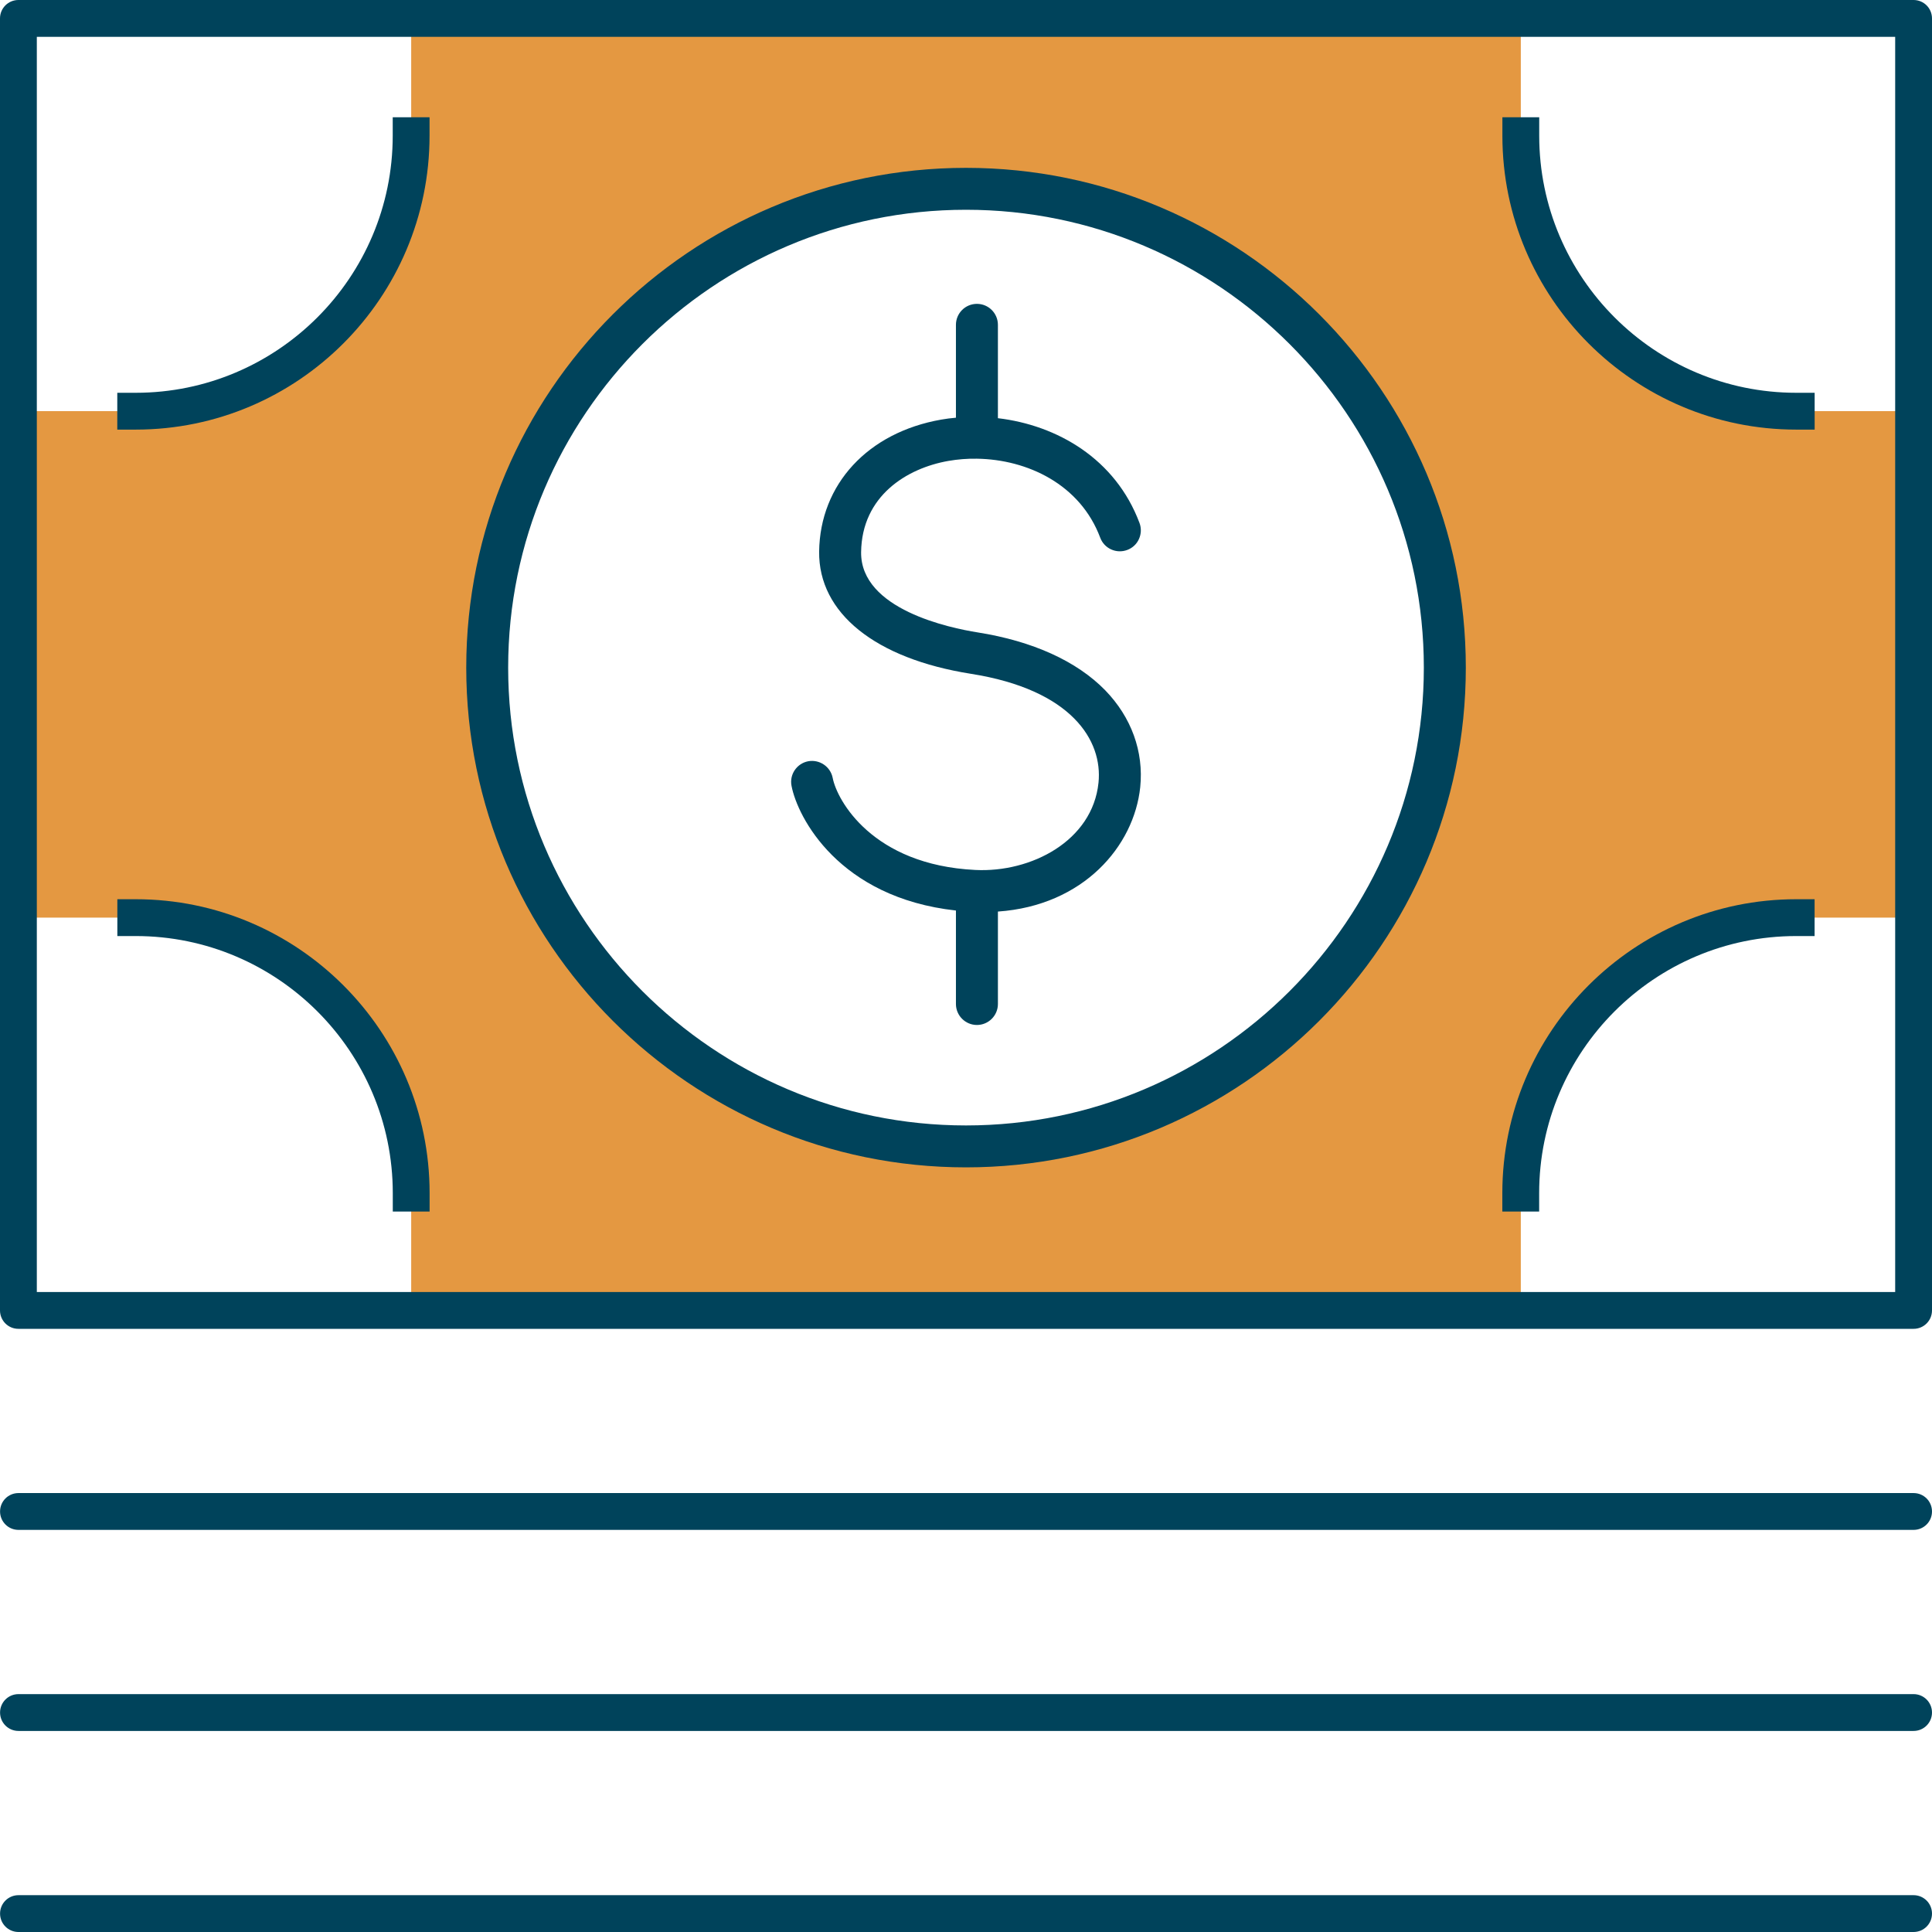
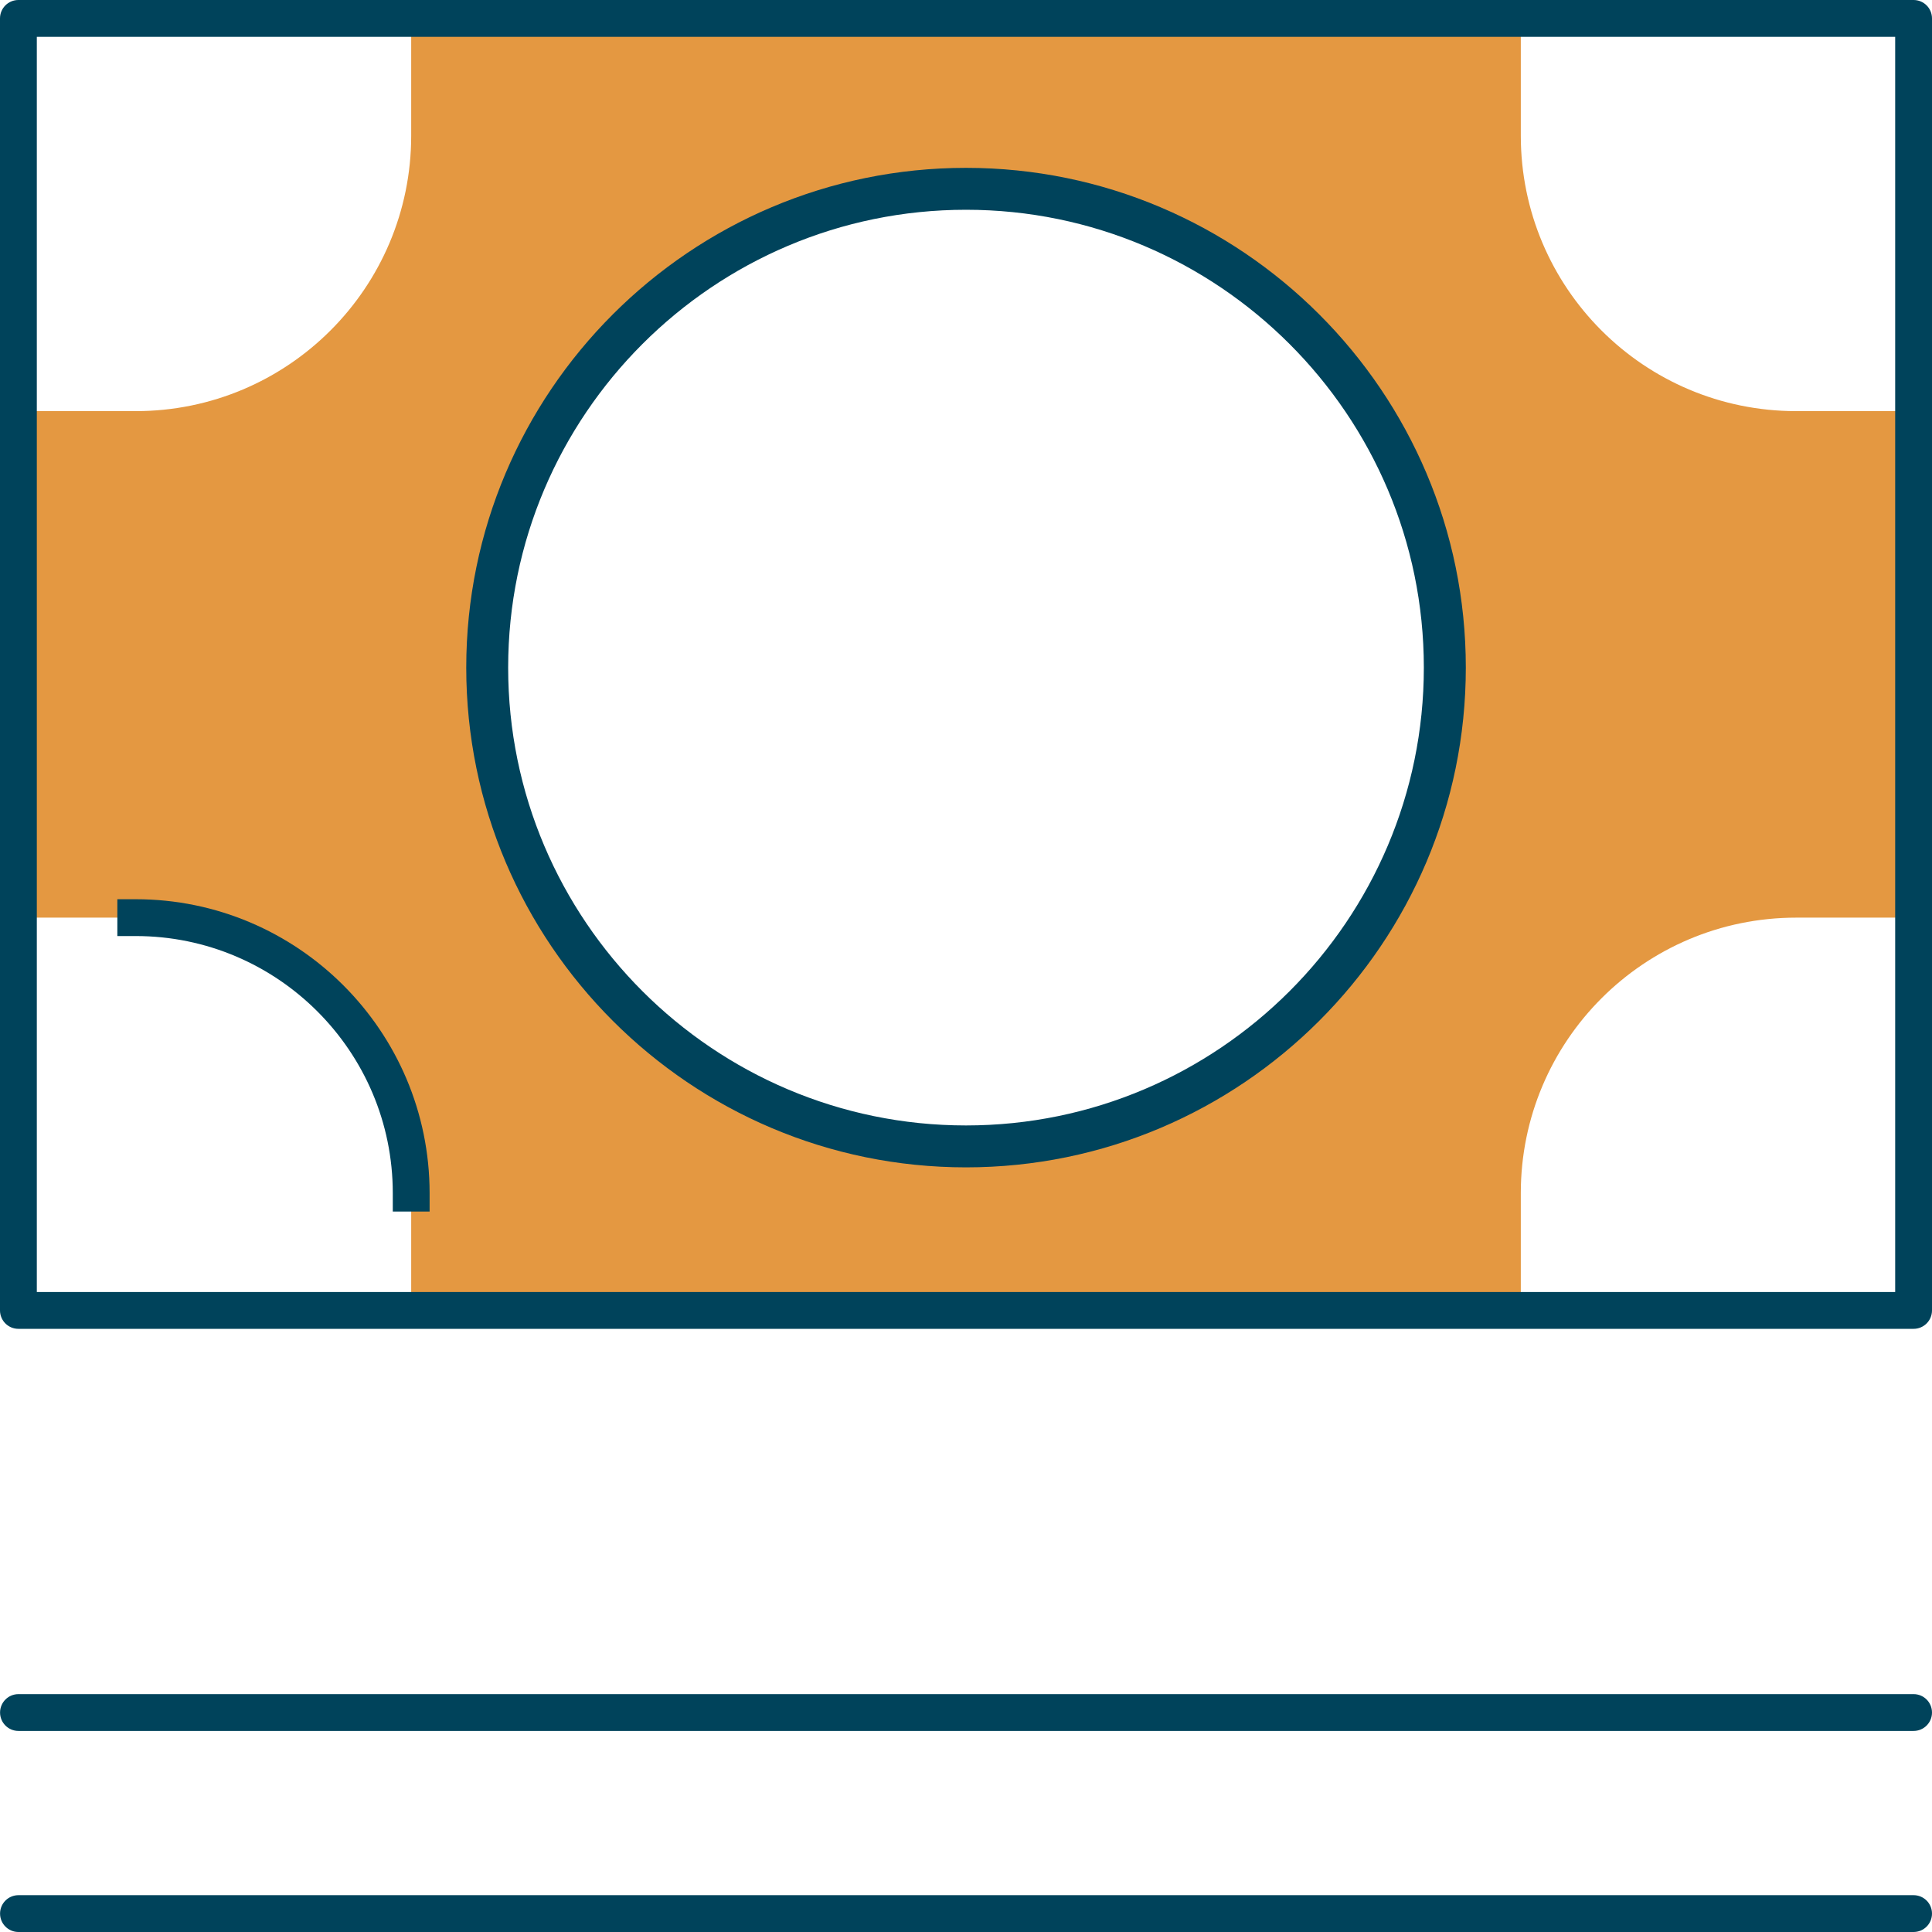
<svg xmlns="http://www.w3.org/2000/svg" id="Layer_1" viewBox="0 0 314.8 314.8">
  <path d="M311.79,3v63.99h-19.11c-24.79,0-44.88-20.09-44.88-44.88V3H67v19.11c0,24.79-20.1,44.88-44.89,44.88H3v82.53h19.11c24.79,0,44.89,20.1,44.89,44.89v19.11h180.8v-19.11c0-24.79,20.09-44.89,44.88-44.89h19.11v64h.01V3h-.01ZM157.4,186.8c-43.09,0-78.01-34.93-78.01-78.02S114.31,30.76,157.4,30.76s78.02,34.93,78.02,78.02-34.93,78.02-78.02,78.02Z" style="fill: #e49841;" />
  <path d="M311.8,215.44H3c-1.06,0-1.92-.86-1.92-1.92V3c0-1.06.86-1.92,1.92-1.92h308.8c1.06,0,1.92.86,1.92,1.92s-.86,1.92-1.92,1.92H4.92v206.69h306.88c1.06,0,1.92.86,1.92,1.92s-.86,1.92-1.92,1.92ZM157.4,188.72c-44.08,0-79.93-35.86-79.93-79.93S113.32,28.85,157.4,28.85s79.93,35.86,79.93,79.93-35.86,79.93-79.93,79.93ZM157.4,32.68c-41.96,0-76.1,34.14-76.1,76.1s34.14,76.1,76.1,76.1,76.1-34.14,76.1-76.1-34.14-76.1-76.1-76.1Z" style="fill: #e49841;" />
  <path d="M157.4,27.35c-44.9,0-81.43,36.53-81.43,81.43s36.53,81.43,81.43,81.43,81.44-36.53,81.44-81.43S202.3,27.35,157.4,27.35ZM157.4,183.38c-41.13,0-74.6-33.47-74.6-74.6s33.47-74.6,74.6-74.6,74.6,33.47,74.6,74.6-33.47,74.6-74.6,74.6Z" style="fill: #00435b;" />
-   <path d="M22.11,70h-3v-6h3c23.1,0,41.88-18.79,41.88-41.89v-3h6v3c0,26.4-21.48,47.89-47.88,47.89Z" style="fill: #00435b;" />
-   <path d="M295.68,70h-3c-26.4,0-47.88-21.48-47.88-47.89v-3h6v3c0,23.1,18.79,41.89,41.88,41.89h3v6Z" style="fill: #00435b;" />
  <path d="M70,197.41h-6v-3c0-23.1-18.79-41.89-41.88-41.89h-3v-6h3c26.4,0,47.88,21.48,47.88,47.89v3Z" style="fill: #00435b;" />
-   <path d="M250.79,197.41h-6v-3c0-26.4,21.48-47.89,47.88-47.89h3v6h-3c-23.1,0-41.88,18.79-41.88,41.89v3Z" style="fill: #00435b;" />
-   <path d="M185.79,128.25c-1,9.6-9.23,19.31-23.19,20.28v15.06c0,1.89-1.54,3.42-3.42,3.42s-3.42-1.53-3.42-3.42v-15.23c-19.09-2.1-25.82-15.2-26.79-20.32-.36-1.85.86-3.64,2.71-4,1.85-.34,3.64.87,4,2.72.7,3.62,6.46,14.17,23.23,14.99,9.11.46,19.1-4.74,20.08-14.21.71-6.88-4.37-15.16-20.78-17.75-15.61-2.47-24.85-9.91-24.74-19.91.14-10.98,7.95-19.42,19.89-21.51.79-.14,1.59-.24,2.4-.31v-15.13c0-1.89,1.53-3.42,3.42-3.42s3.42,1.53,3.42,3.42v15.21c9.65,1.14,19.15,6.61,23.07,17.07.32.86.29,1.78-.09,2.62-.37.83-1.05,1.46-1.91,1.78s-1.78.29-2.62-.09c-.82-.37-1.46-1.05-1.78-1.91-3.26-8.7-11.88-12.75-20.09-12.87-1.57-.03-3.13.1-4.64.36-6.8,1.19-14.12,5.72-14.23,14.87-.11,9.33,14.49,12.36,18.97,13.07,8.98,1.42,16.16,4.68,20.79,9.42,4.28,4.4,6.31,10.01,5.72,15.79Z" style="fill: #00435b;" />
  <path d="M311.8,216.52H3c-1.66,0-3-1.34-3-3V3C0,1.34,1.34,0,3,0h308.8c1.66,0,3,1.34,3,3v210.52c0,1.66-1.34,3-3,3ZM6,210.52h302.8s0-204.52,0-204.52H6v204.52Z" style="fill: #00435b;" />
-   <path d="M311.79,249.28H3.01c-1.66,0-3-1.34-3-3s1.34-3,3-3h308.79c1.66,0,3,1.34,3,3s-1.34,3-3,3Z" style="fill: #00435b;" />
  <path d="M311.79,282.04H3.01c-1.66,0-3-1.34-3-3s1.34-3,3-3h308.79c1.66,0,3,1.34,3,3s-1.34,3-3,3Z" style="fill: #00435b;" />
  <path d="M311.79,314.8H3.01c-1.66,0-3-1.34-3-3s1.34-3,3-3h308.79c1.66,0,3,1.34,3,3s-1.34,3-3,3Z" style="fill: #00435b;" />
</svg>